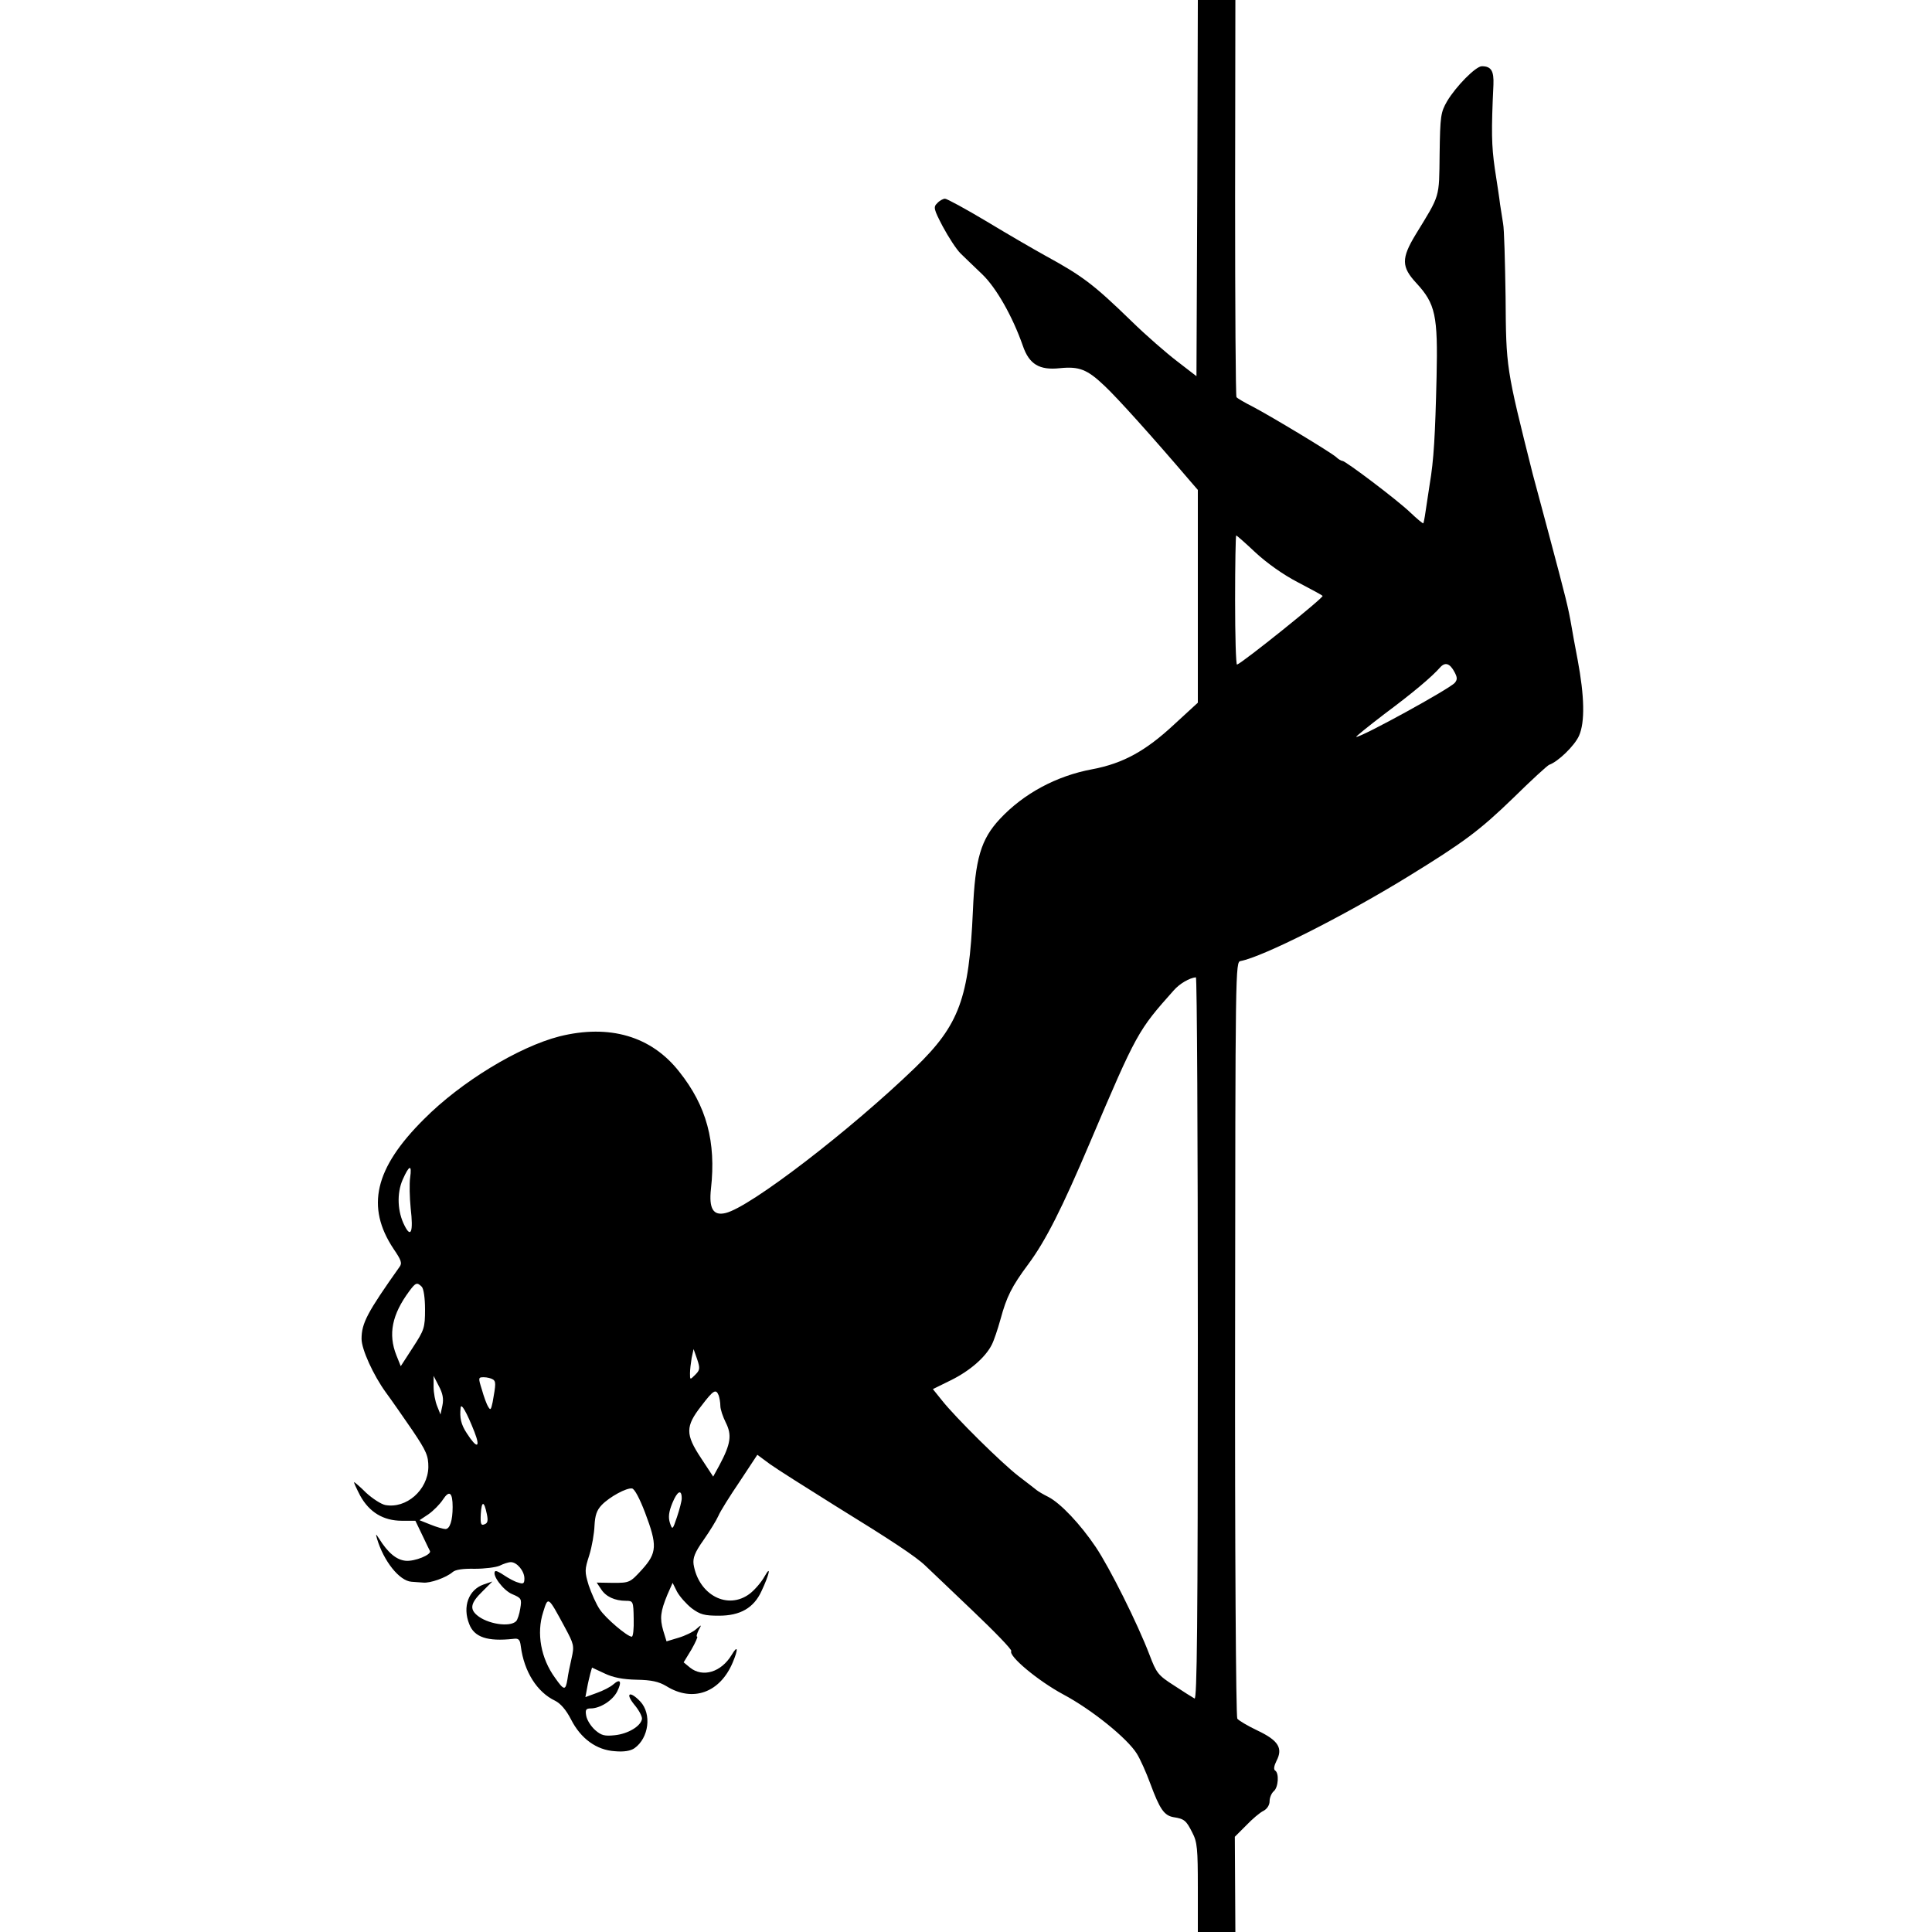
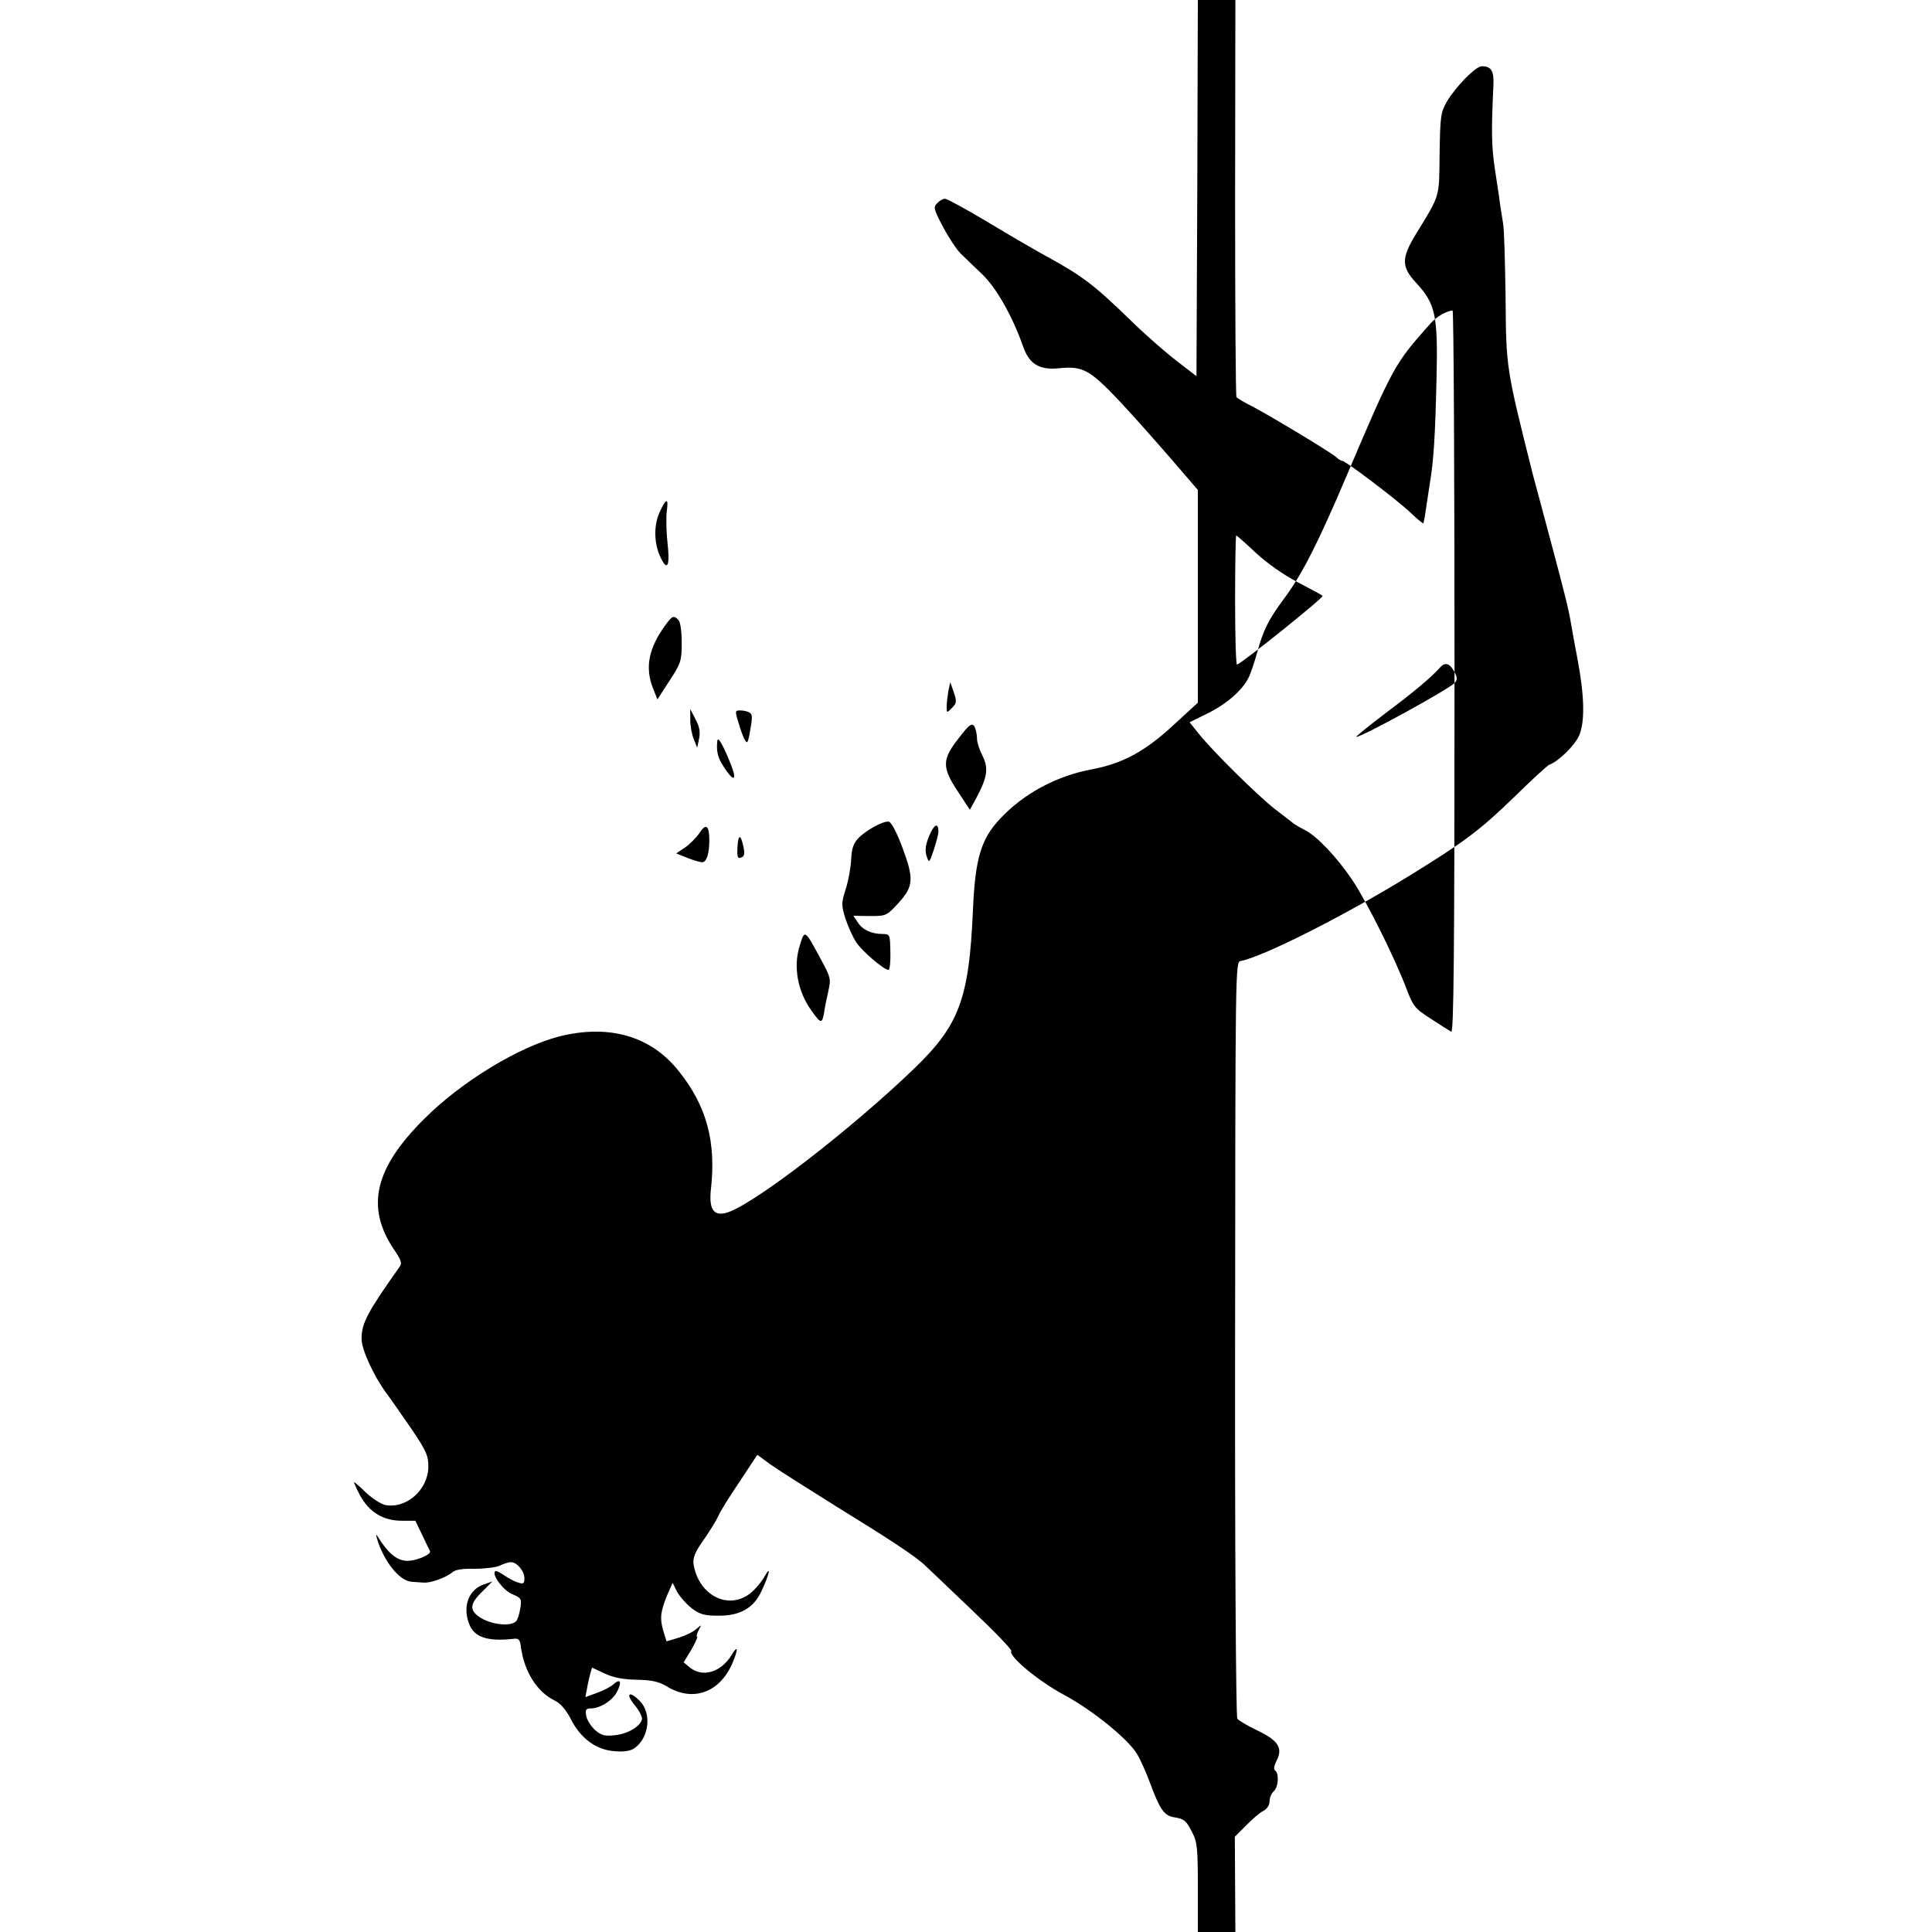
<svg xmlns="http://www.w3.org/2000/svg" version="1.0" width="700pt" height="700pt" viewBox="0 0 700 700" preserveAspectRatio="xMidYMid meet">
  <g transform="translate(0,700) scale(0.1,-0.1)" fill="#000000" stroke="none">
-     <path d="M4338 6319 l-3 -682 -70 54 c-38 29 -113 94 -165 145 -139 135 -178 164 -315 239 -38 21 -133 76 -209 122 -77 46 -145 83 -152 83 -7 0 -20 -7 -28 -16 -15 -14 -13 -22 20 -85 21 -39 49 -82 64 -97 15 -15 51 -49 79 -76 51 -49 110 -153 147 -259 23 -67 60 -89 134 -81 70 7 99 -4 162 -64 46 -43 172 -183 312 -347 l26 -30 0 -385 0 -386 -86 -79 c-103 -96 -185 -141 -296 -162 -130 -24 -249 -88 -335 -180 -69 -74 -90 -144 -98 -334 -14 -316 -49 -412 -209 -567 -235 -227 -598 -506 -687 -527 -45 -11 -61 16 -53 88 19 170 -16 300 -115 424 -101 129 -253 173 -434 128 -148 -38 -357 -165 -491 -300 -179 -178 -211 -318 -110 -470 28 -41 32 -52 21 -66 -116 -164 -137 -203 -137 -260 0 -38 43 -132 88 -194 20 -27 63 -89 96 -137 52 -77 58 -93 58 -134 -2 -83 -80 -151 -156 -137 -15 3 -46 23 -69 44 -22 22 -42 39 -44 39 -2 0 8 -22 22 -49 33 -60 84 -91 151 -91 l49 0 25 -52 c14 -29 26 -55 28 -58 5 -13 -55 -38 -88 -35 -33 3 -64 28 -97 81 -12 18 -12 18 -7 -1 24 -81 81 -153 125 -156 10 -1 29 -2 42 -3 25 -3 84 18 107 38 10 9 38 13 80 12 36 0 76 5 90 11 14 7 32 13 41 13 22 0 49 -32 49 -59 0 -19 -4 -21 -22 -15 -13 3 -36 16 -51 26 -16 11 -30 18 -33 15 -13 -13 30 -70 62 -83 33 -14 35 -17 29 -52 -3 -20 -10 -41 -15 -46 -23 -23 -105 -10 -142 22 -27 23 -22 45 19 85 l37 37 -32 -11 c-54 -19 -77 -80 -52 -143 18 -48 66 -64 159 -54 20 3 25 -2 28 -27 12 -92 59 -166 124 -197 20 -10 40 -33 58 -68 35 -69 92 -111 159 -115 32 -3 57 1 71 11 52 37 63 124 21 169 -38 40 -56 31 -22 -11 17 -20 29 -43 28 -52 -4 -26 -50 -54 -98 -59 -37 -4 -49 -1 -71 18 -15 13 -30 36 -33 52 -4 22 -1 27 16 27 34 0 79 28 96 61 18 36 12 49 -14 26 -10 -9 -37 -23 -60 -31 l-41 -15 6 32 c3 18 9 42 12 54 l6 21 45 -21 c31 -15 67 -22 117 -23 54 -1 80 -7 107 -23 96 -60 195 -24 241 86 21 50 18 64 -4 27 -38 -63 -105 -83 -151 -46 l-23 19 28 46 c15 26 24 47 21 47 -4 0 -1 10 5 23 12 22 12 22 -9 4 -11 -10 -40 -24 -64 -31 l-43 -13 -12 39 c-13 45 -10 69 15 130 l19 43 16 -32 c10 -18 33 -44 53 -60 31 -23 46 -27 99 -27 77 0 126 28 154 89 28 59 37 99 11 53 -11 -20 -35 -48 -53 -62 -80 -61 -186 -5 -204 106 -3 23 4 43 36 88 23 33 47 72 54 88 6 15 41 71 77 124 l64 97 46 -34 c25 -18 131 -85 235 -150 206 -127 294 -185 329 -219 12 -11 88 -84 168 -160 81 -77 145 -143 142 -148 -11 -18 97 -108 188 -157 105 -56 233 -160 267 -215 12 -19 34 -68 49 -109 34 -92 50 -115 84 -121 39 -6 46 -12 68 -56 18 -34 20 -59 20 -200 l0 -160 68 0 68 0 -1 173 -1 172 41 41 c22 23 50 47 63 53 13 7 22 21 22 35 0 13 7 29 15 36 17 14 20 66 5 75 -6 4 -4 17 5 35 24 46 7 74 -69 110 -36 17 -69 37 -73 43 -5 7 -9 624 -8 1377 1 1350 1 1365 20 1368 80 15 372 162 605 305 205 126 261 168 383 286 65 64 124 118 130 120 32 11 92 69 108 105 22 49 20 143 -5 276 -9 47 -19 101 -22 120 -12 70 -20 101 -81 330 -30 113 -57 212 -59 220 -98 390 -97 386 -99 645 -2 127 -5 246 -9 265 -3 19 -8 51 -11 70 -2 19 -11 77 -19 129 -12 84 -13 136 -5 304 2 50 -8 67 -42 67 -22 0 -94 -73 -126 -127 -23 -40 -25 -53 -27 -191 -2 -162 3 -145 -87 -292 -52 -86 -52 -117 3 -176 69 -75 78 -117 73 -339 -5 -213 -10 -302 -25 -390 -5 -33 -12 -78 -15 -99 -3 -22 -7 -41 -8 -42 -1 -2 -23 16 -47 39 -48 46 -235 187 -246 187 -4 0 -15 6 -23 14 -22 19 -233 146 -301 182 -30 15 -57 31 -60 35 -3 4 -5 329 -5 723 l1 716 -68 0 -68 0 -2 -681z m211 -1321 c41 -38 100 -80 152 -107 46 -24 87 -46 91 -50 6 -5 -288 -241 -310 -249 -4 -1 -7 104 -7 233 0 129 2 235 4 235 2 0 34 -28 70 -62z m721 -433 c10 -19 11 -27 1 -39 -19 -22 -336 -196 -357 -196 -4 0 42 37 102 83 106 79 171 134 202 169 18 20 35 15 52 -17z m-930 -2416 c0 -1045 -3 -1309 -12 -1303 -7 4 -41 25 -74 47 -58 37 -64 45 -89 111 -44 115 -144 315 -195 391 -56 83 -127 158 -171 181 -18 9 -37 20 -43 25 -6 5 -36 28 -66 51 -62 48 -228 212 -277 274 l-33 41 65 32 c69 34 125 83 148 128 8 15 22 57 32 93 22 81 40 118 101 200 63 85 122 202 223 440 170 400 174 406 304 552 21 24 57 45 80 47 4 1 7 -589 7 -1310z m-2854 584 c-3 -21 -2 -71 2 -111 10 -85 1 -109 -22 -63 -26 50 -29 117 -7 167 24 54 34 56 27 7z m42 -395 c7 -7 12 -41 12 -82 0 -67 -3 -75 -44 -138 l-44 -68 -16 40 c-30 76 -16 147 47 232 23 31 28 33 45 16z m991 -319 c-19 -19 -19 -19 -19 5 0 13 3 38 6 56 l7 32 13 -37 c11 -33 10 -39 -7 -56z m-916 -111 l-7 -33 -12 30 c-7 17 -13 48 -13 70 l0 40 19 -37 c14 -26 18 -46 13 -70z m183 94 c11 -7 11 -16 -1 -82 -6 -28 -8 -31 -16 -17 -6 9 -16 37 -23 62 -14 44 -13 45 7 45 12 0 27 -4 33 -8z m818 -58 c3 -9 6 -26 6 -38 0 -12 9 -39 20 -61 22 -44 18 -76 -23 -153 l-23 -42 -44 67 c-57 86 -57 115 1 189 44 58 53 63 63 38z m-885 -132 c23 -59 9 -62 -27 -6 -22 33 -27 57 -23 94 2 18 22 -17 50 -88z m618 -292 c45 -119 44 -146 -11 -207 -43 -47 -45 -48 -104 -48 l-60 1 16 -24 c17 -27 50 -42 90 -42 26 0 27 -2 28 -65 1 -36 -2 -65 -7 -65 -16 0 -95 67 -116 99 -13 19 -30 58 -40 87 -15 50 -15 56 2 109 10 32 18 80 19 107 2 38 8 56 26 75 29 30 90 63 110 60 9 -1 28 -37 47 -87z m-697 20 c0 -49 -10 -80 -26 -80 -7 0 -32 7 -54 16 l-40 16 33 22 c17 12 41 36 52 53 23 35 35 26 35 -27z m830 31 c0 -10 -8 -40 -17 -67 -16 -48 -17 -48 -26 -21 -6 20 -4 39 9 71 18 44 34 52 34 17z m-706 -57 c5 -24 3 -33 -9 -37 -12 -5 -15 1 -13 38 3 48 12 48 22 -1z m282 -409 c34 -63 35 -68 25 -113 -6 -26 -13 -60 -15 -76 -7 -42 -12 -42 -45 5 -51 70 -68 161 -43 238 18 58 17 59 78 -54z" />
+     <path d="M4338 6319 l-3 -682 -70 54 c-38 29 -113 94 -165 145 -139 135 -178 164 -315 239 -38 21 -133 76 -209 122 -77 46 -145 83 -152 83 -7 0 -20 -7 -28 -16 -15 -14 -13 -22 20 -85 21 -39 49 -82 64 -97 15 -15 51 -49 79 -76 51 -49 110 -153 147 -259 23 -67 60 -89 134 -81 70 7 99 -4 162 -64 46 -43 172 -183 312 -347 l26 -30 0 -385 0 -386 -86 -79 c-103 -96 -185 -141 -296 -162 -130 -24 -249 -88 -335 -180 -69 -74 -90 -144 -98 -334 -14 -316 -49 -412 -209 -567 -235 -227 -598 -506 -687 -527 -45 -11 -61 16 -53 88 19 170 -16 300 -115 424 -101 129 -253 173 -434 128 -148 -38 -357 -165 -491 -300 -179 -178 -211 -318 -110 -470 28 -41 32 -52 21 -66 -116 -164 -137 -203 -137 -260 0 -38 43 -132 88 -194 20 -27 63 -89 96 -137 52 -77 58 -93 58 -134 -2 -83 -80 -151 -156 -137 -15 3 -46 23 -69 44 -22 22 -42 39 -44 39 -2 0 8 -22 22 -49 33 -60 84 -91 151 -91 l49 0 25 -52 c14 -29 26 -55 28 -58 5 -13 -55 -38 -88 -35 -33 3 -64 28 -97 81 -12 18 -12 18 -7 -1 24 -81 81 -153 125 -156 10 -1 29 -2 42 -3 25 -3 84 18 107 38 10 9 38 13 80 12 36 0 76 5 90 11 14 7 32 13 41 13 22 0 49 -32 49 -59 0 -19 -4 -21 -22 -15 -13 3 -36 16 -51 26 -16 11 -30 18 -33 15 -13 -13 30 -70 62 -83 33 -14 35 -17 29 -52 -3 -20 -10 -41 -15 -46 -23 -23 -105 -10 -142 22 -27 23 -22 45 19 85 l37 37 -32 -11 c-54 -19 -77 -80 -52 -143 18 -48 66 -64 159 -54 20 3 25 -2 28 -27 12 -92 59 -166 124 -197 20 -10 40 -33 58 -68 35 -69 92 -111 159 -115 32 -3 57 1 71 11 52 37 63 124 21 169 -38 40 -56 31 -22 -11 17 -20 29 -43 28 -52 -4 -26 -50 -54 -98 -59 -37 -4 -49 -1 -71 18 -15 13 -30 36 -33 52 -4 22 -1 27 16 27 34 0 79 28 96 61 18 36 12 49 -14 26 -10 -9 -37 -23 -60 -31 l-41 -15 6 32 c3 18 9 42 12 54 l6 21 45 -21 c31 -15 67 -22 117 -23 54 -1 80 -7 107 -23 96 -60 195 -24 241 86 21 50 18 64 -4 27 -38 -63 -105 -83 -151 -46 l-23 19 28 46 c15 26 24 47 21 47 -4 0 -1 10 5 23 12 22 12 22 -9 4 -11 -10 -40 -24 -64 -31 l-43 -13 -12 39 c-13 45 -10 69 15 130 l19 43 16 -32 c10 -18 33 -44 53 -60 31 -23 46 -27 99 -27 77 0 126 28 154 89 28 59 37 99 11 53 -11 -20 -35 -48 -53 -62 -80 -61 -186 -5 -204 106 -3 23 4 43 36 88 23 33 47 72 54 88 6 15 41 71 77 124 l64 97 46 -34 c25 -18 131 -85 235 -150 206 -127 294 -185 329 -219 12 -11 88 -84 168 -160 81 -77 145 -143 142 -148 -11 -18 97 -108 188 -157 105 -56 233 -160 267 -215 12 -19 34 -68 49 -109 34 -92 50 -115 84 -121 39 -6 46 -12 68 -56 18 -34 20 -59 20 -200 l0 -160 68 0 68 0 -1 173 -1 172 41 41 c22 23 50 47 63 53 13 7 22 21 22 35 0 13 7 29 15 36 17 14 20 66 5 75 -6 4 -4 17 5 35 24 46 7 74 -69 110 -36 17 -69 37 -73 43 -5 7 -9 624 -8 1377 1 1350 1 1365 20 1368 80 15 372 162 605 305 205 126 261 168 383 286 65 64 124 118 130 120 32 11 92 69 108 105 22 49 20 143 -5 276 -9 47 -19 101 -22 120 -12 70 -20 101 -81 330 -30 113 -57 212 -59 220 -98 390 -97 386 -99 645 -2 127 -5 246 -9 265 -3 19 -8 51 -11 70 -2 19 -11 77 -19 129 -12 84 -13 136 -5 304 2 50 -8 67 -42 67 -22 0 -94 -73 -126 -127 -23 -40 -25 -53 -27 -191 -2 -162 3 -145 -87 -292 -52 -86 -52 -117 3 -176 69 -75 78 -117 73 -339 -5 -213 -10 -302 -25 -390 -5 -33 -12 -78 -15 -99 -3 -22 -7 -41 -8 -42 -1 -2 -23 16 -47 39 -48 46 -235 187 -246 187 -4 0 -15 6 -23 14 -22 19 -233 146 -301 182 -30 15 -57 31 -60 35 -3 4 -5 329 -5 723 l1 716 -68 0 -68 0 -2 -681z m211 -1321 c41 -38 100 -80 152 -107 46 -24 87 -46 91 -50 6 -5 -288 -241 -310 -249 -4 -1 -7 104 -7 233 0 129 2 235 4 235 2 0 34 -28 70 -62z m721 -433 c10 -19 11 -27 1 -39 -19 -22 -336 -196 -357 -196 -4 0 42 37 102 83 106 79 171 134 202 169 18 20 35 15 52 -17z c0 -1045 -3 -1309 -12 -1303 -7 4 -41 25 -74 47 -58 37 -64 45 -89 111 -44 115 -144 315 -195 391 -56 83 -127 158 -171 181 -18 9 -37 20 -43 25 -6 5 -36 28 -66 51 -62 48 -228 212 -277 274 l-33 41 65 32 c69 34 125 83 148 128 8 15 22 57 32 93 22 81 40 118 101 200 63 85 122 202 223 440 170 400 174 406 304 552 21 24 57 45 80 47 4 1 7 -589 7 -1310z m-2854 584 c-3 -21 -2 -71 2 -111 10 -85 1 -109 -22 -63 -26 50 -29 117 -7 167 24 54 34 56 27 7z m42 -395 c7 -7 12 -41 12 -82 0 -67 -3 -75 -44 -138 l-44 -68 -16 40 c-30 76 -16 147 47 232 23 31 28 33 45 16z m991 -319 c-19 -19 -19 -19 -19 5 0 13 3 38 6 56 l7 32 13 -37 c11 -33 10 -39 -7 -56z m-916 -111 l-7 -33 -12 30 c-7 17 -13 48 -13 70 l0 40 19 -37 c14 -26 18 -46 13 -70z m183 94 c11 -7 11 -16 -1 -82 -6 -28 -8 -31 -16 -17 -6 9 -16 37 -23 62 -14 44 -13 45 7 45 12 0 27 -4 33 -8z m818 -58 c3 -9 6 -26 6 -38 0 -12 9 -39 20 -61 22 -44 18 -76 -23 -153 l-23 -42 -44 67 c-57 86 -57 115 1 189 44 58 53 63 63 38z m-885 -132 c23 -59 9 -62 -27 -6 -22 33 -27 57 -23 94 2 18 22 -17 50 -88z m618 -292 c45 -119 44 -146 -11 -207 -43 -47 -45 -48 -104 -48 l-60 1 16 -24 c17 -27 50 -42 90 -42 26 0 27 -2 28 -65 1 -36 -2 -65 -7 -65 -16 0 -95 67 -116 99 -13 19 -30 58 -40 87 -15 50 -15 56 2 109 10 32 18 80 19 107 2 38 8 56 26 75 29 30 90 63 110 60 9 -1 28 -37 47 -87z m-697 20 c0 -49 -10 -80 -26 -80 -7 0 -32 7 -54 16 l-40 16 33 22 c17 12 41 36 52 53 23 35 35 26 35 -27z m830 31 c0 -10 -8 -40 -17 -67 -16 -48 -17 -48 -26 -21 -6 20 -4 39 9 71 18 44 34 52 34 17z m-706 -57 c5 -24 3 -33 -9 -37 -12 -5 -15 1 -13 38 3 48 12 48 22 -1z m282 -409 c34 -63 35 -68 25 -113 -6 -26 -13 -60 -15 -76 -7 -42 -12 -42 -45 5 -51 70 -68 161 -43 238 18 58 17 59 78 -54z" />
  </g>
</svg>